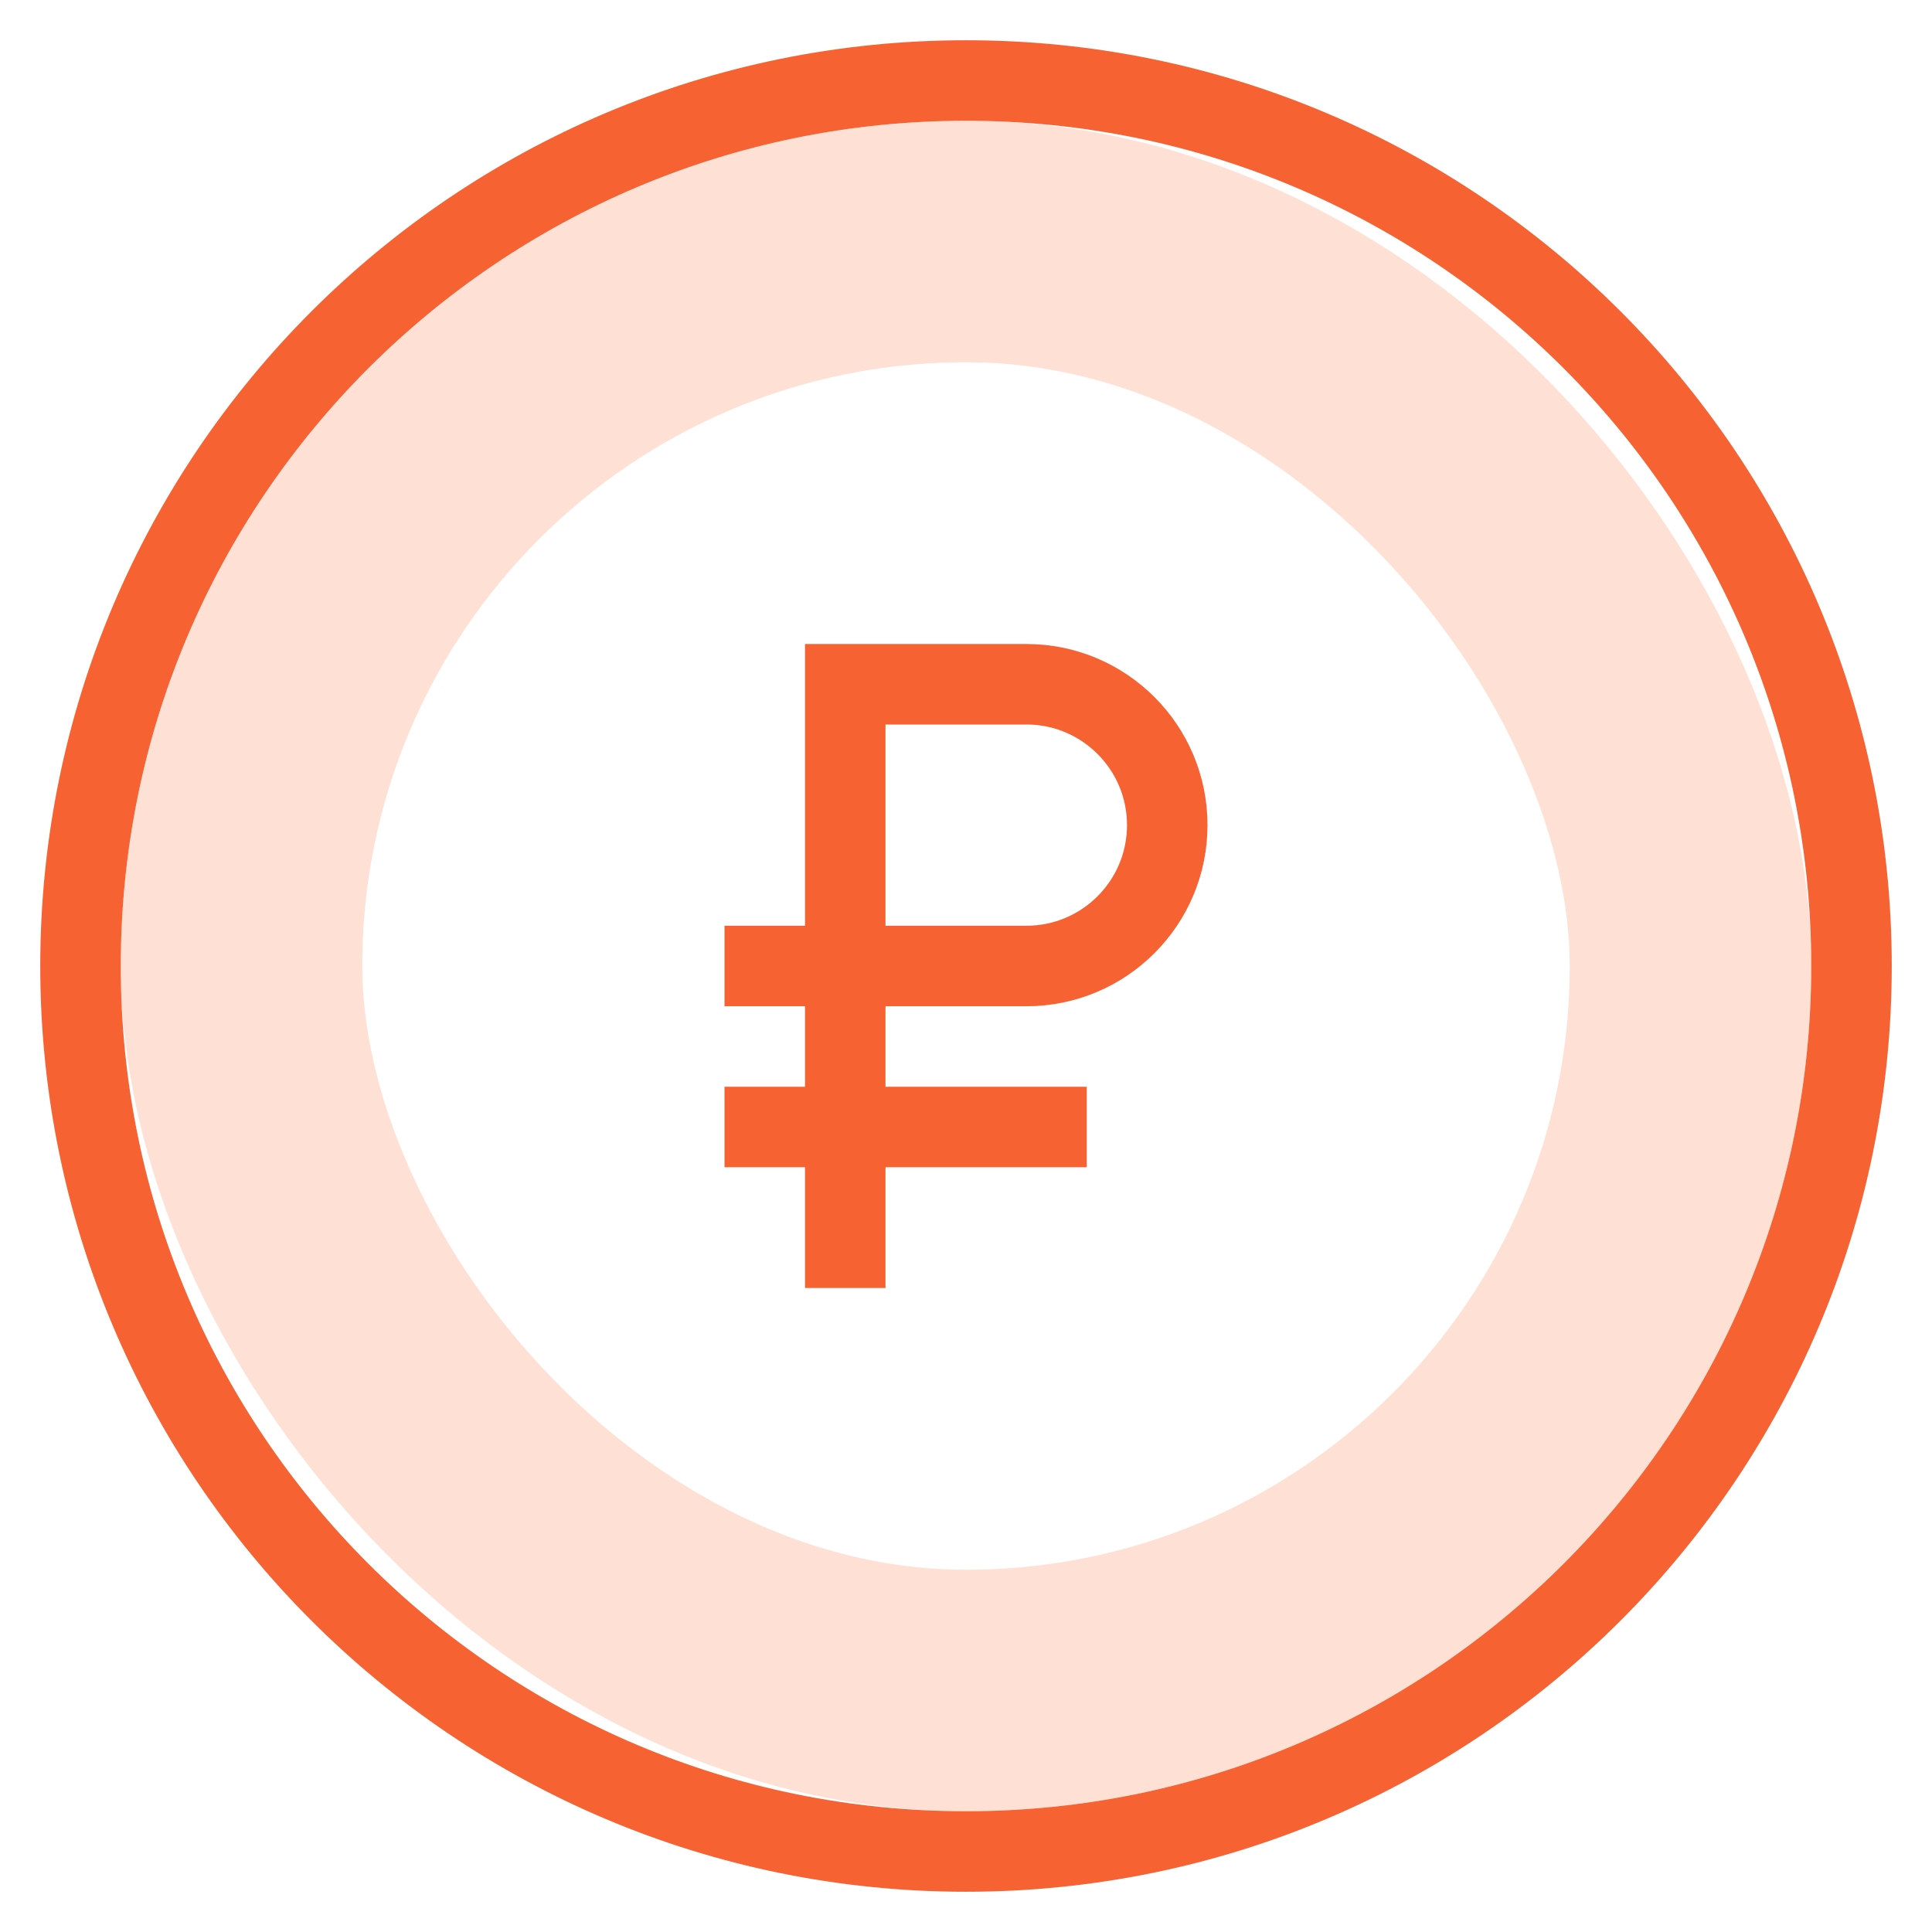
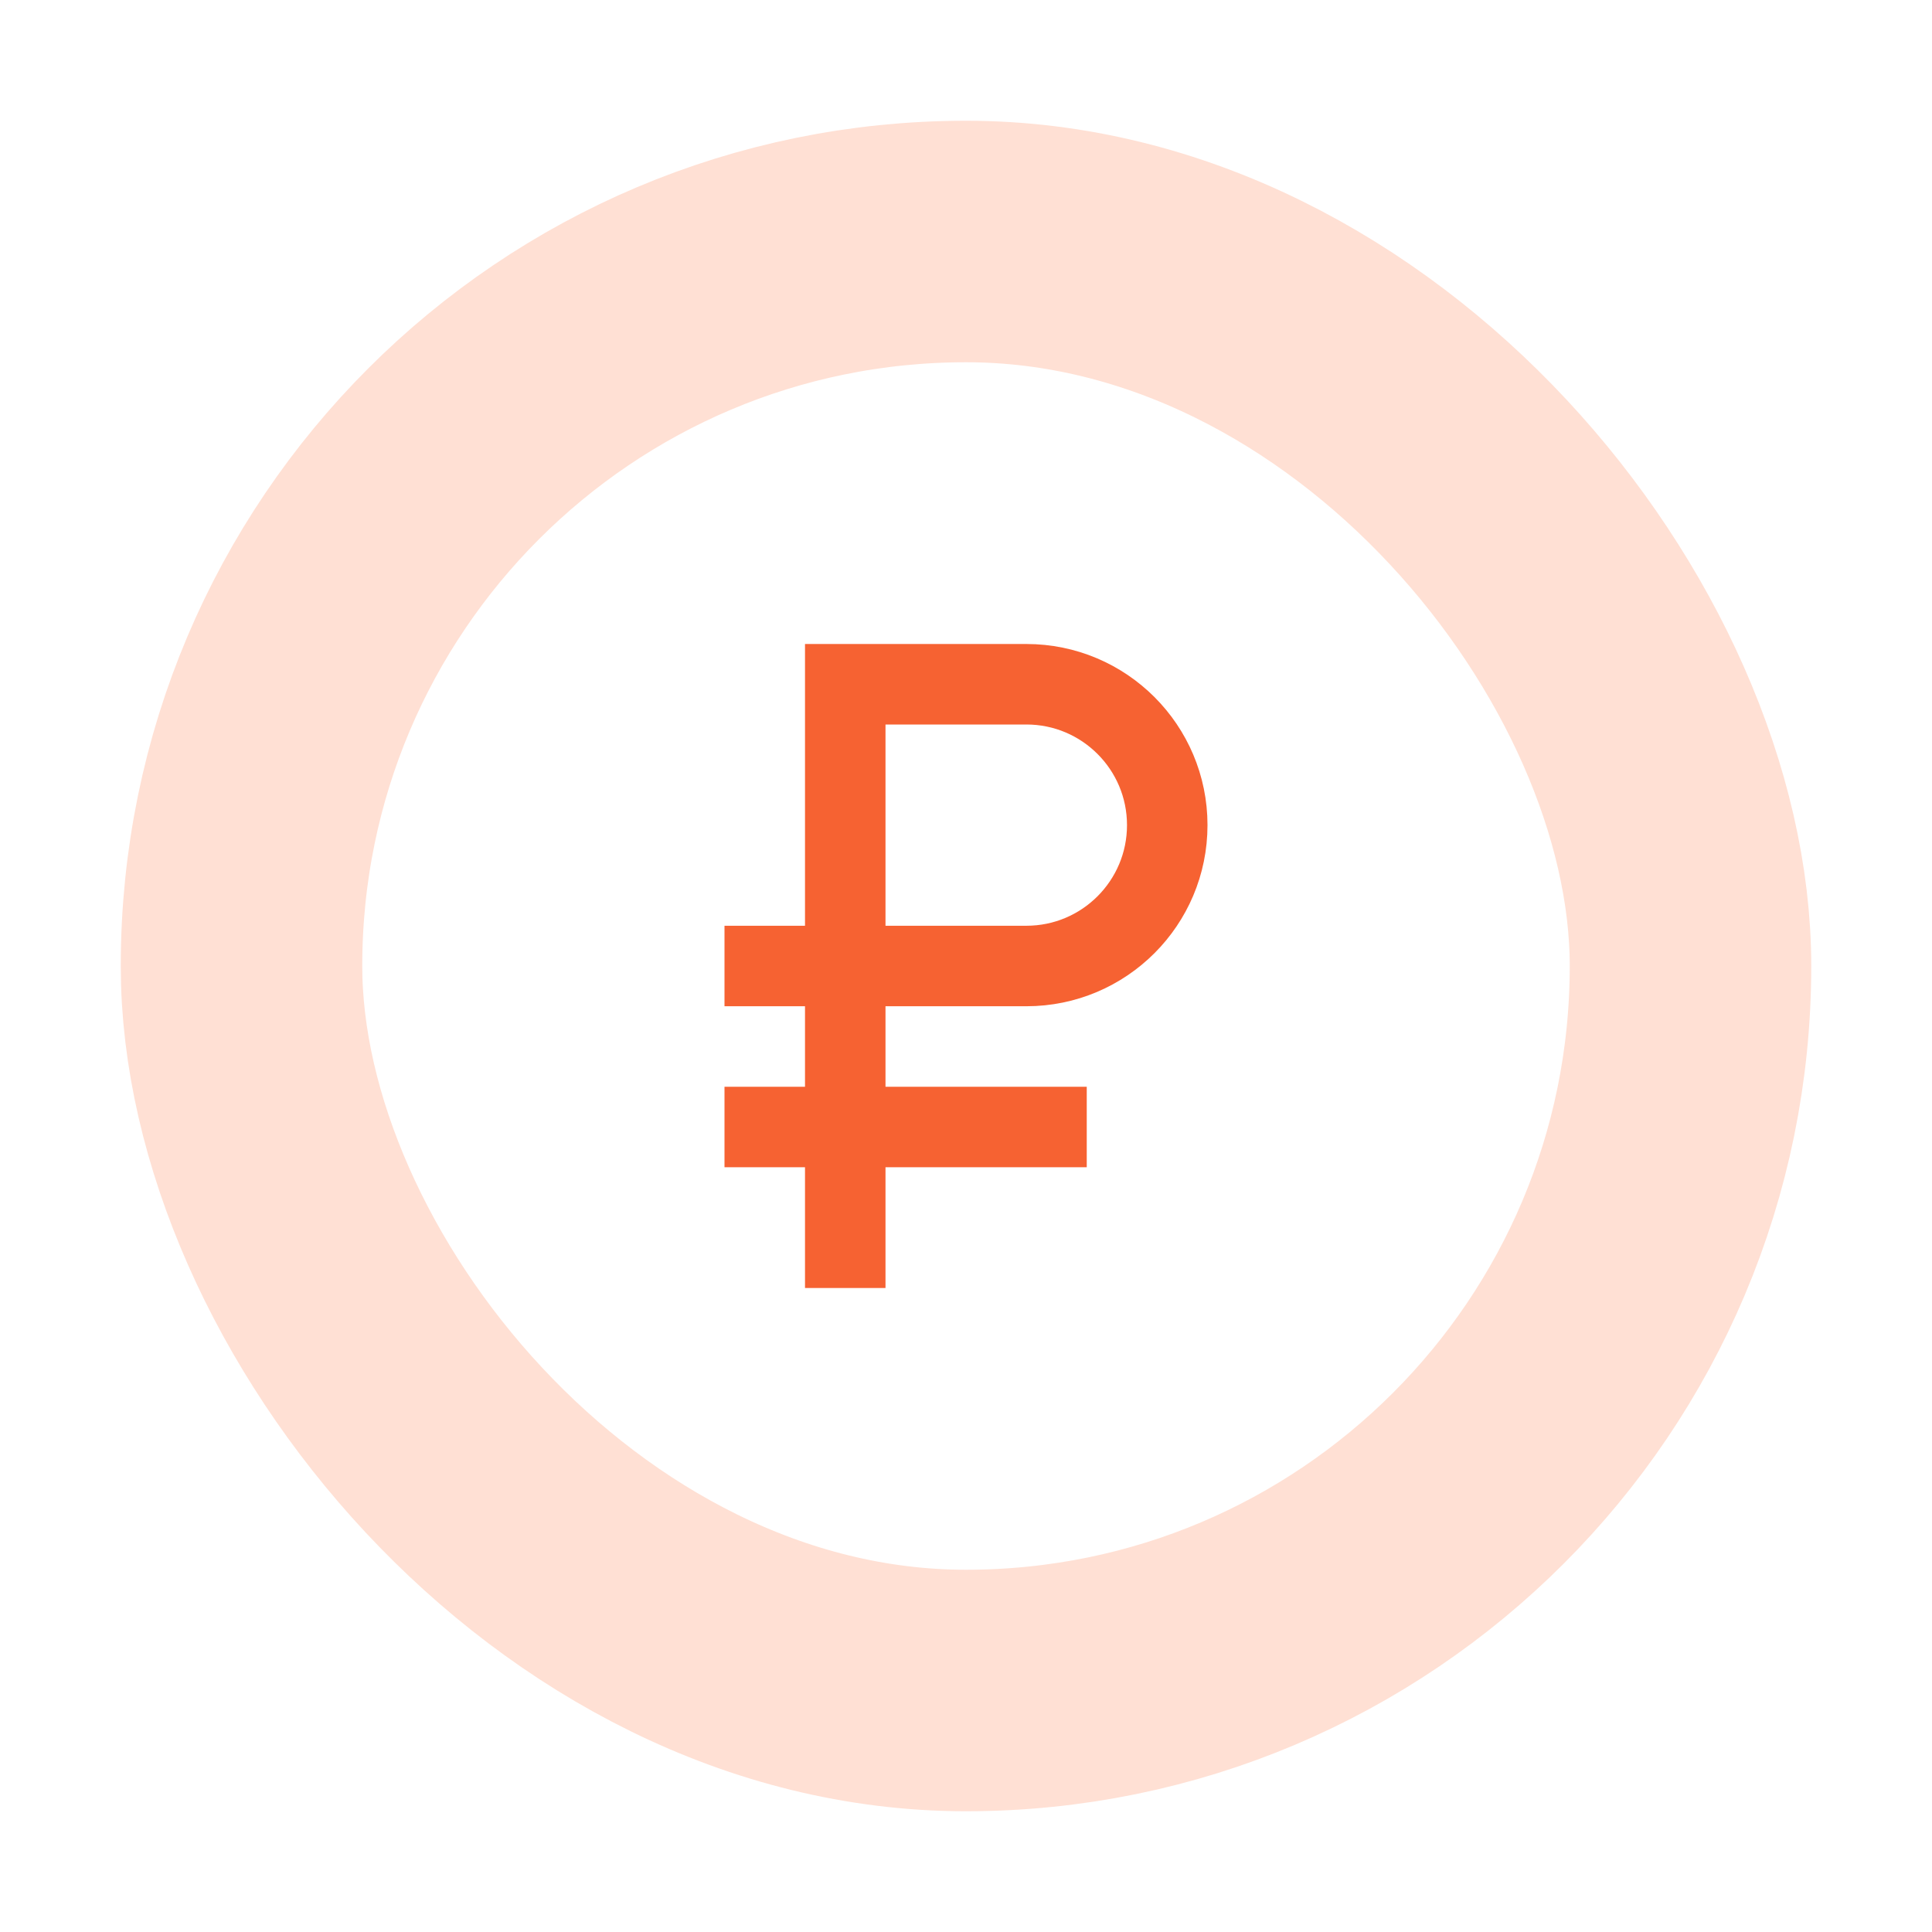
<svg xmlns="http://www.w3.org/2000/svg" width="48" height="48" viewBox="0 0 48 48" fill="none">
  <rect x="6" y="6" width="36" height="36" rx="18" stroke="#FFE0D4" stroke-width="6" />
-   <path d="M24 46C11.85 46 2 36.15 2 24C2 11.85 11.85 2 24 2C36.15 2 46 11.85 46 24C46 36.15 36.15 46 24 46Z" stroke="#F66232" stroke-width="2" stroke-linecap="round" stroke-linejoin="round" />
  <path d="M21 32V17L25.5 17C27.433 17 29 18.567 29 20.5V20.5C29 22.433 27.433 24 25.5 24H18M18 28H27" stroke="#F66232" stroke-width="2" />
</svg>